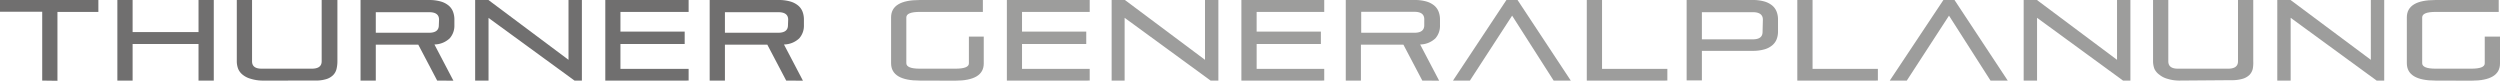
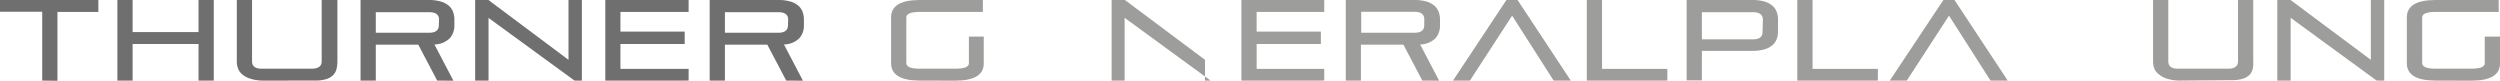
<svg xmlns="http://www.w3.org/2000/svg" width="534.414" height="17.266" viewBox="0 0 534.414 17.266">
  <g id="logo-thurner-generalplanung-4c" transform="translate(0 0.001)">
    <path id="Path_34" data-name="Path 34" d="M9.022,17.223V2.5H0V0H21.029V2.545H12.281v14.72Z" transform="translate(0 0.001)" fill="#706f6f" />
    <path id="Path_35" data-name="Path 35" d="M29.279,17.223V9.4H15.19v7.823H11.93V0h3.26V6.856h14.09V0h3.26V17.223Z" transform="translate(13.158 0.001)" fill="#706f6f" />
    <path id="Path_36" data-name="Path 36" d="M29.475,17.223a8.769,8.769,0,0,1-2.481-.4,4.605,4.605,0,0,1-1.682-.862,3.217,3.217,0,0,1-.946-1.241,4.647,4.647,0,0,1-.294-1.682V0h3.26V13.1q0,1.6,2.1,1.577H40.115q2.1,0,2.1-1.577V0h3.365V13.059a7.213,7.213,0,0,1-.189,1.682,2.818,2.818,0,0,1-.715,1.3,3.512,3.512,0,0,1-1.451.862,7.676,7.676,0,0,1-2.376.315Z" transform="translate(26.547 0.001)" fill="#706f6f" />
    <path id="Path_37" data-name="Path 37" d="M53.032,17.223,48.994,9.547H39.91v7.676H36.65V0H51.37a8.853,8.853,0,0,1,2.418.315,4.626,4.626,0,0,1,1.682.862A3.218,3.218,0,0,1,56.417,2.5a4.689,4.689,0,0,1,.294,1.682V5.4a4.059,4.059,0,0,1-.988,2.776,4.816,4.816,0,0,1-3.281,1.325L56.5,17.244Zm.4-13.017q0-1.6-2.1-1.6H39.91V7H51.286q2.1,0,2.1-1.6Z" transform="translate(40.422 0.001)" fill="#706f6f" />
    <path id="Path_38" data-name="Path 38" d="M69.539,17.223,51.16,3.827v13.4H48.3V0h2.839L68.257,12.786V0h2.86V17.223Z" transform="translate(53.271 0.001)" fill="#706f6f" />
    <path id="Path_39" data-name="Path 39" d="M61.53,17.223V0H79.342V2.545H64.768V6.75H78.5V9.4H64.768v5.32H79.342v2.5Z" transform="translate(67.862 0.001)" fill="#706f6f" />
    <path id="Path_40" data-name="Path 40" d="M88.5,17.224,84.463,9.548H75.4v7.676H72.14V0H86.86a8.853,8.853,0,0,1,2.5.315,4.626,4.626,0,0,1,1.682.862A3.218,3.218,0,0,1,91.992,2.5a4.69,4.69,0,0,1,.294,1.682v1.22A4.059,4.059,0,0,1,91.3,8.181a4.816,4.816,0,0,1-3.281,1.325l4.059,7.739Zm.421-13.017q0-1.6-2.1-1.6H75.4V7H86.776q2.1,0,2.1-1.6Z" transform="translate(79.564 0)" fill="#706f6f" />
    <path id="Path_41" data-name="Path 41" d="M96.721,17.223q-6.141,0-6.141-3.722V3.722Q90.58,0,96.721,0H110.2V2.545H96.721q-2.881,0-2.881,1.178V13.5q0,1.178,2.881,1.178h7.613q2.881,0,2.881-1.136V7.823h3.175v5.741q0,3.68-6.141,3.68Z" transform="translate(99.902 0.001)" fill="#9d9d9c" />
-     <path id="Path_42" data-name="Path 42" d="M102.35,17.223V0h17.707V2.545H105.588V6.75h13.732V9.4H105.588v5.32h14.468v2.5Z" transform="translate(112.884 0.001)" fill="#9d9d9c" />
-     <path id="Path_43" data-name="Path 43" d="M134.155,17.223,115.776,3.806V17.223H113V0h2.839l17.118,12.786V0h2.86V17.223Z" transform="translate(124.63 0.001)" fill="#9d9d9c" />
+     <path id="Path_43" data-name="Path 43" d="M134.155,17.223,115.776,3.806V17.223H113V0h2.839l17.118,12.786V0V17.223Z" transform="translate(124.63 0.001)" fill="#9d9d9c" />
    <path id="Path_44" data-name="Path 44" d="M126.19,17.223V0H143.9V2.545H129.449V6.75h13.732V9.4H129.45v5.32H143.9v2.5Z" transform="translate(139.177 0.001)" fill="#9d9d9c" />
    <path id="Path_45" data-name="Path 45" d="M153.161,17.224l-4.038-7.676h-9.085v7.676H136.8V0h14.72a8.874,8.874,0,0,1,2.5.315,4.668,4.668,0,0,1,1.682.862,3.238,3.238,0,0,1,.946,1.325,4.646,4.646,0,0,1,.294,1.682v1.22a4.038,4.038,0,0,1-.967,2.776A4.816,4.816,0,0,1,152.7,9.506l4.059,7.739Zm.421-13.1q0-1.6-2.1-1.6H140.1V7h11.377q2.1,0,2.1-1.6Z" transform="translate(150.879 0)" fill="#9d9d9c" />
    <path id="Path_46" data-name="Path 46" d="M169.213,17.223,160.339,3.344l-9.022,13.879H147.7L159.119,0H161.5l11.377,17.223Z" transform="translate(162.901 0.001)" fill="#9d9d9c" />
    <path id="Path_47" data-name="Path 47" d="M161.3,17.223V0h3.26V14.72h13.963v2.5Z" transform="translate(177.901 0.001)" fill="#9d9d9c" />
    <path id="Path_48" data-name="Path 48" d="M174.71,10.873v6.309h-3.26V0h14.111a8.853,8.853,0,0,1,2.5.315,4.605,4.605,0,0,1,1.682.862,3.239,3.239,0,0,1,.946,1.325,4.626,4.626,0,0,1,.294,1.682V6.709a4.6,4.6,0,0,1-.294,1.682,3.238,3.238,0,0,1-.946,1.3,4.5,4.5,0,0,1-1.682.862,8.79,8.79,0,0,1-2.5.315Zm13.038-6.666c0-1.051-.715-1.6-2.1-1.6H174.71v5.8h10.872c1.43,0,2.1-.526,2.1-1.6Z" transform="translate(189.095 0)" fill="#9d9d9c" />
    <path id="Path_49" data-name="Path 49" d="M182.7,17.223V0h3.26V14.72h13.963v2.5Z" transform="translate(201.503 0.001)" fill="#9d9d9c" />
    <path id="Path_50" data-name="Path 50" d="M213.634,17.223,204.76,3.344l-9.022,13.879H192.1L203.561,0h2.376l11.377,17.223Z" transform="translate(211.87 0.001)" fill="#9d9d9c" />
-     <path id="Path_51" data-name="Path 51" d="M226.949,17.223,208.57,3.806V17.223h-2.86V0h2.839l17.118,12.786V0h2.86V17.223Z" transform="translate(226.881 0.001)" fill="#9d9d9c" />
    <path id="Path_52" data-name="Path 52" d="M224.37,17.223a8.811,8.811,0,0,1-2.5-.4,4.606,4.606,0,0,1-1.661-.862,3.218,3.218,0,0,1-1.051-1.241,4.709,4.709,0,0,1-.294-1.682V0h3.26V13.1q0,1.6,2.1,1.577h10.7q2.1,0,2.1-1.577V0h3.26V13.059a7.359,7.359,0,0,1-.105,1.661,2.839,2.839,0,0,1-.715,1.3,3.533,3.533,0,0,1-1.388.8,7.655,7.655,0,0,1-2.376.315Z" transform="translate(241.384 0.001)" fill="#9d9d9c" />
    <path id="Path_53" data-name="Path 53" d="M252.729,17.223,234.35,3.806V17.223h-2.86V0h2.839l17.16,12.786V0h2.86V17.223Z" transform="translate(255.314 0.001)" fill="#9d9d9c" />
    <path id="Path_54" data-name="Path 54" d="M250.8,17.223q-6.14,0-6.141-3.722V3.722Q244.66,0,250.8,0h13.5V2.545h-13.48q-2.881,0-2.881,1.178V13.5q0,1.178,2.881,1.178h7.613q2.881,0,2.881-1.136V7.823h3.259v5.741q0,3.68-6.141,3.68Z" transform="translate(269.84 0.001)" fill="#9d9d9c" />
  </g>
</svg>